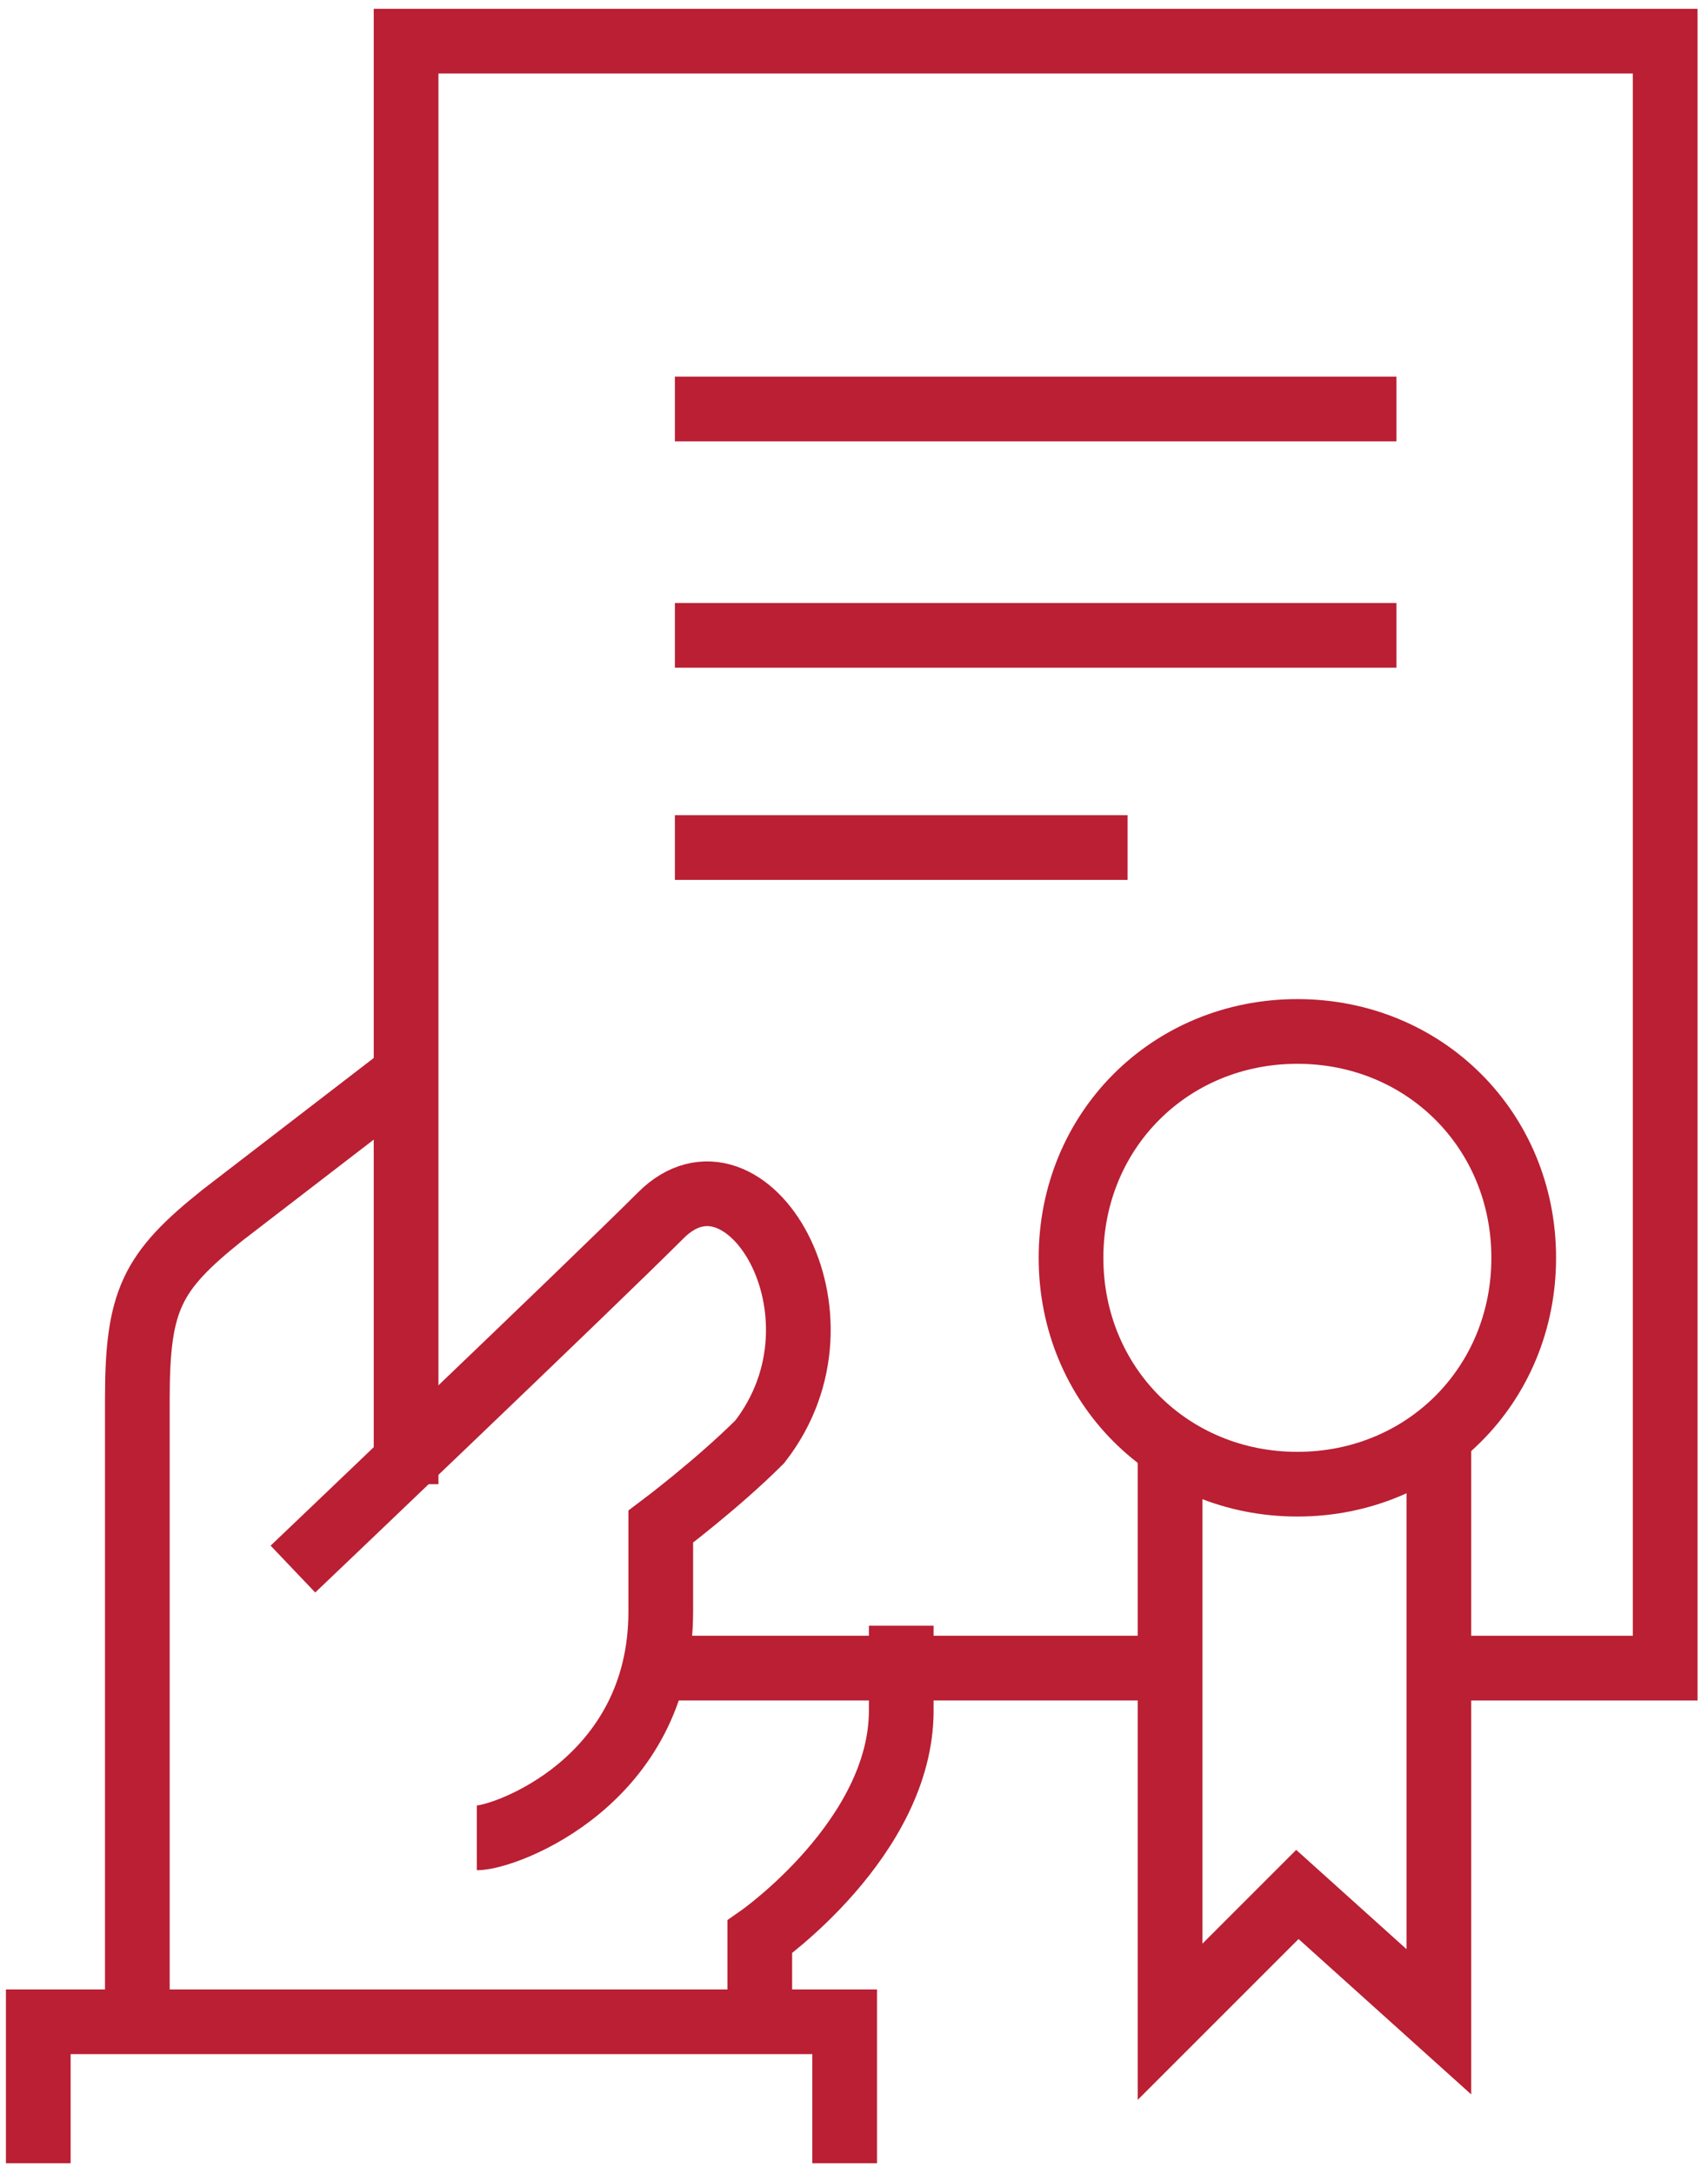
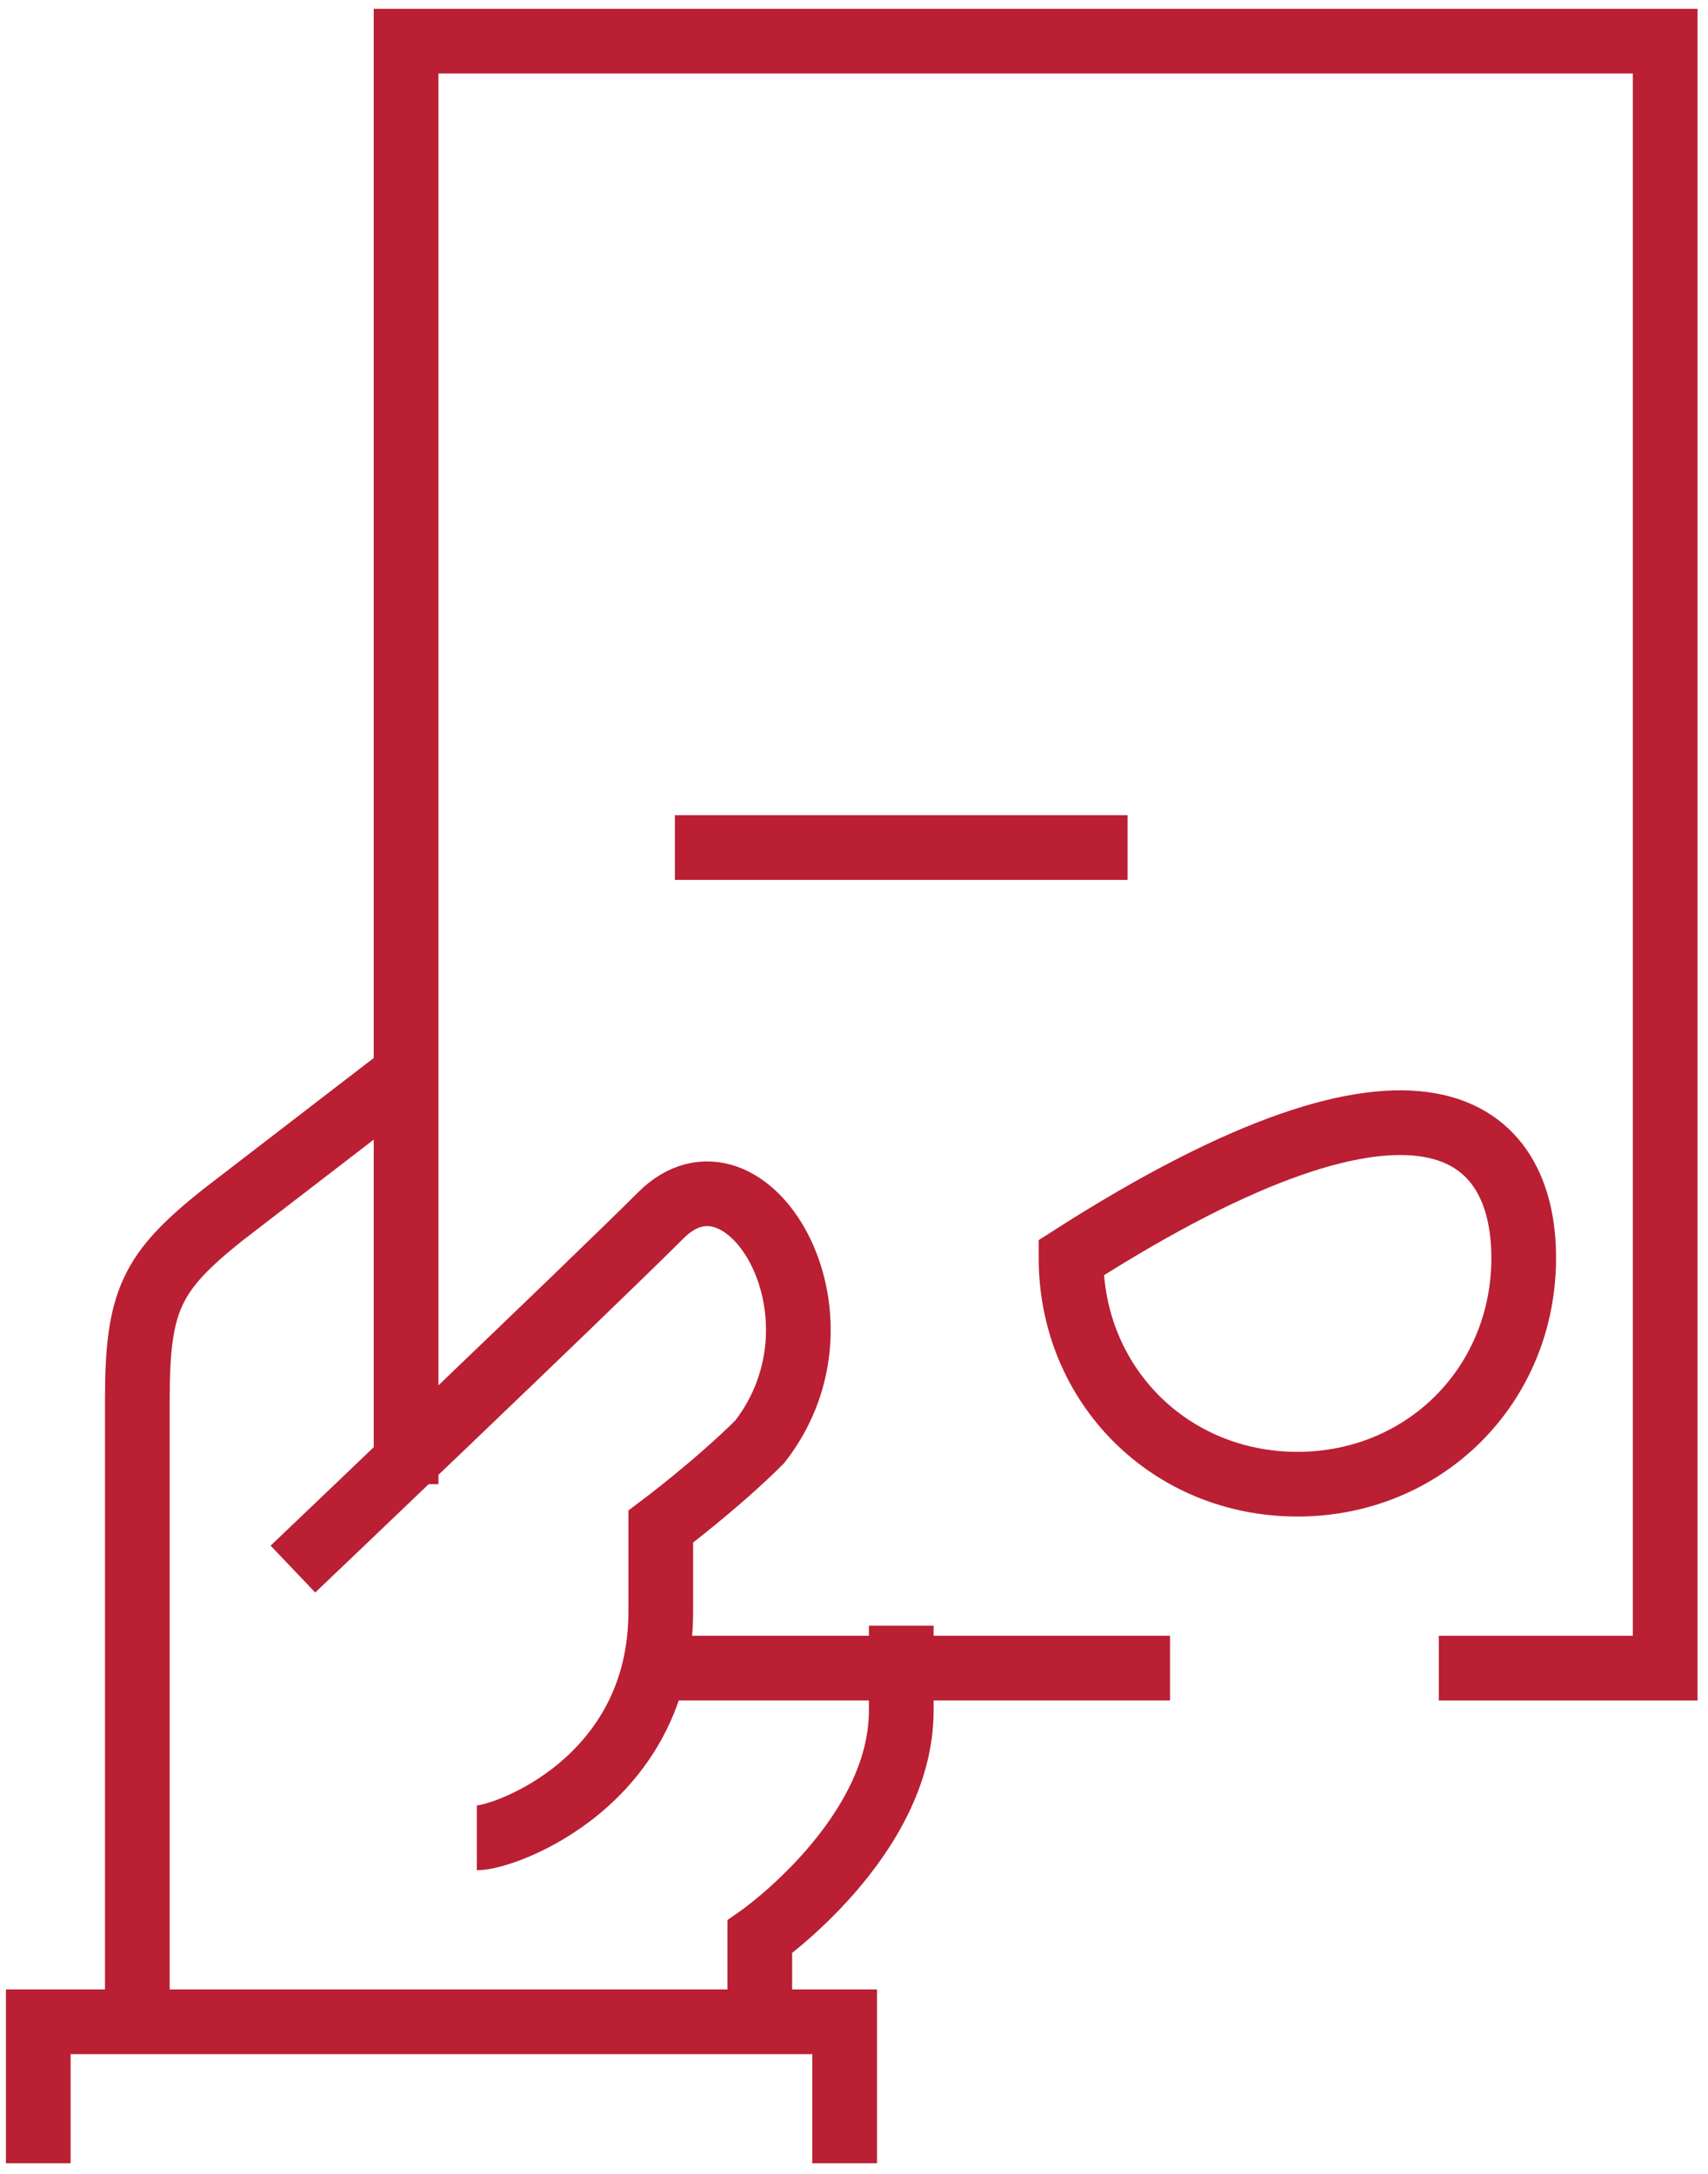
<svg xmlns="http://www.w3.org/2000/svg" width="66" height="84" viewBox="0 0 66 84" fill="none">
-   <path d="M55.6 55.71V78.123L50.133 73.203L45.213 78.123V55.71" stroke="#BA1F33" stroke-width="2.5" />
  <path d="M29.359 78.123V74.843C29.359 74.843 34.826 71.017 34.826 66.097V62.817" stroke="#BA1F33" stroke-width="2.5" />
  <path d="M15.693 41.496L8.587 46.963C5.853 49.15 5.307 50.243 5.307 54.07V67.19V78.123" stroke="#BA1F33" stroke-width="2.5" />
  <path d="M1.479 83.59V78.123H32.639V83.59" stroke="#BA1F33" stroke-width="2.5" />
  <path d="M11.319 60.63C11.319 60.63 22.799 49.697 25.533 46.963C28.813 43.683 33.186 50.79 29.359 55.71C27.719 57.35 25.533 58.99 25.533 58.99C25.533 59.537 25.533 61.723 25.533 62.27C25.533 68.83 19.519 71.017 18.426 71.017" stroke="#BA1F33" stroke-width="2.5" />
  <path d="M45.212 64.456H26.079" stroke="#BA1F33" stroke-width="2.5" />
  <path d="M15.692 57.35V1.59H64.346V64.457H55.599" stroke="#BA1F33" stroke-width="2.5" />
-   <path d="M26.079 15.803H53.959" stroke="#BA1F33" stroke-width="2.5" />
-   <path d="M26.079 24.55H53.959" stroke="#BA1F33" stroke-width="2.5" />
  <path d="M26.079 32.75H43.572" stroke="#BA1F33" stroke-width="2.5" />
-   <path d="M58.879 48.603C58.879 53.523 55.052 57.35 50.132 57.35C45.212 57.35 41.386 53.523 41.386 48.603C41.386 43.683 45.212 39.856 50.132 39.856C55.052 39.856 58.879 43.683 58.879 48.603Z" stroke="#BA1F33" stroke-width="2.5" />
+   <path d="M58.879 48.603C58.879 53.523 55.052 57.35 50.132 57.35C45.212 57.35 41.386 53.523 41.386 48.603C55.052 39.856 58.879 43.683 58.879 48.603Z" stroke="#BA1F33" stroke-width="2.5" />
</svg>